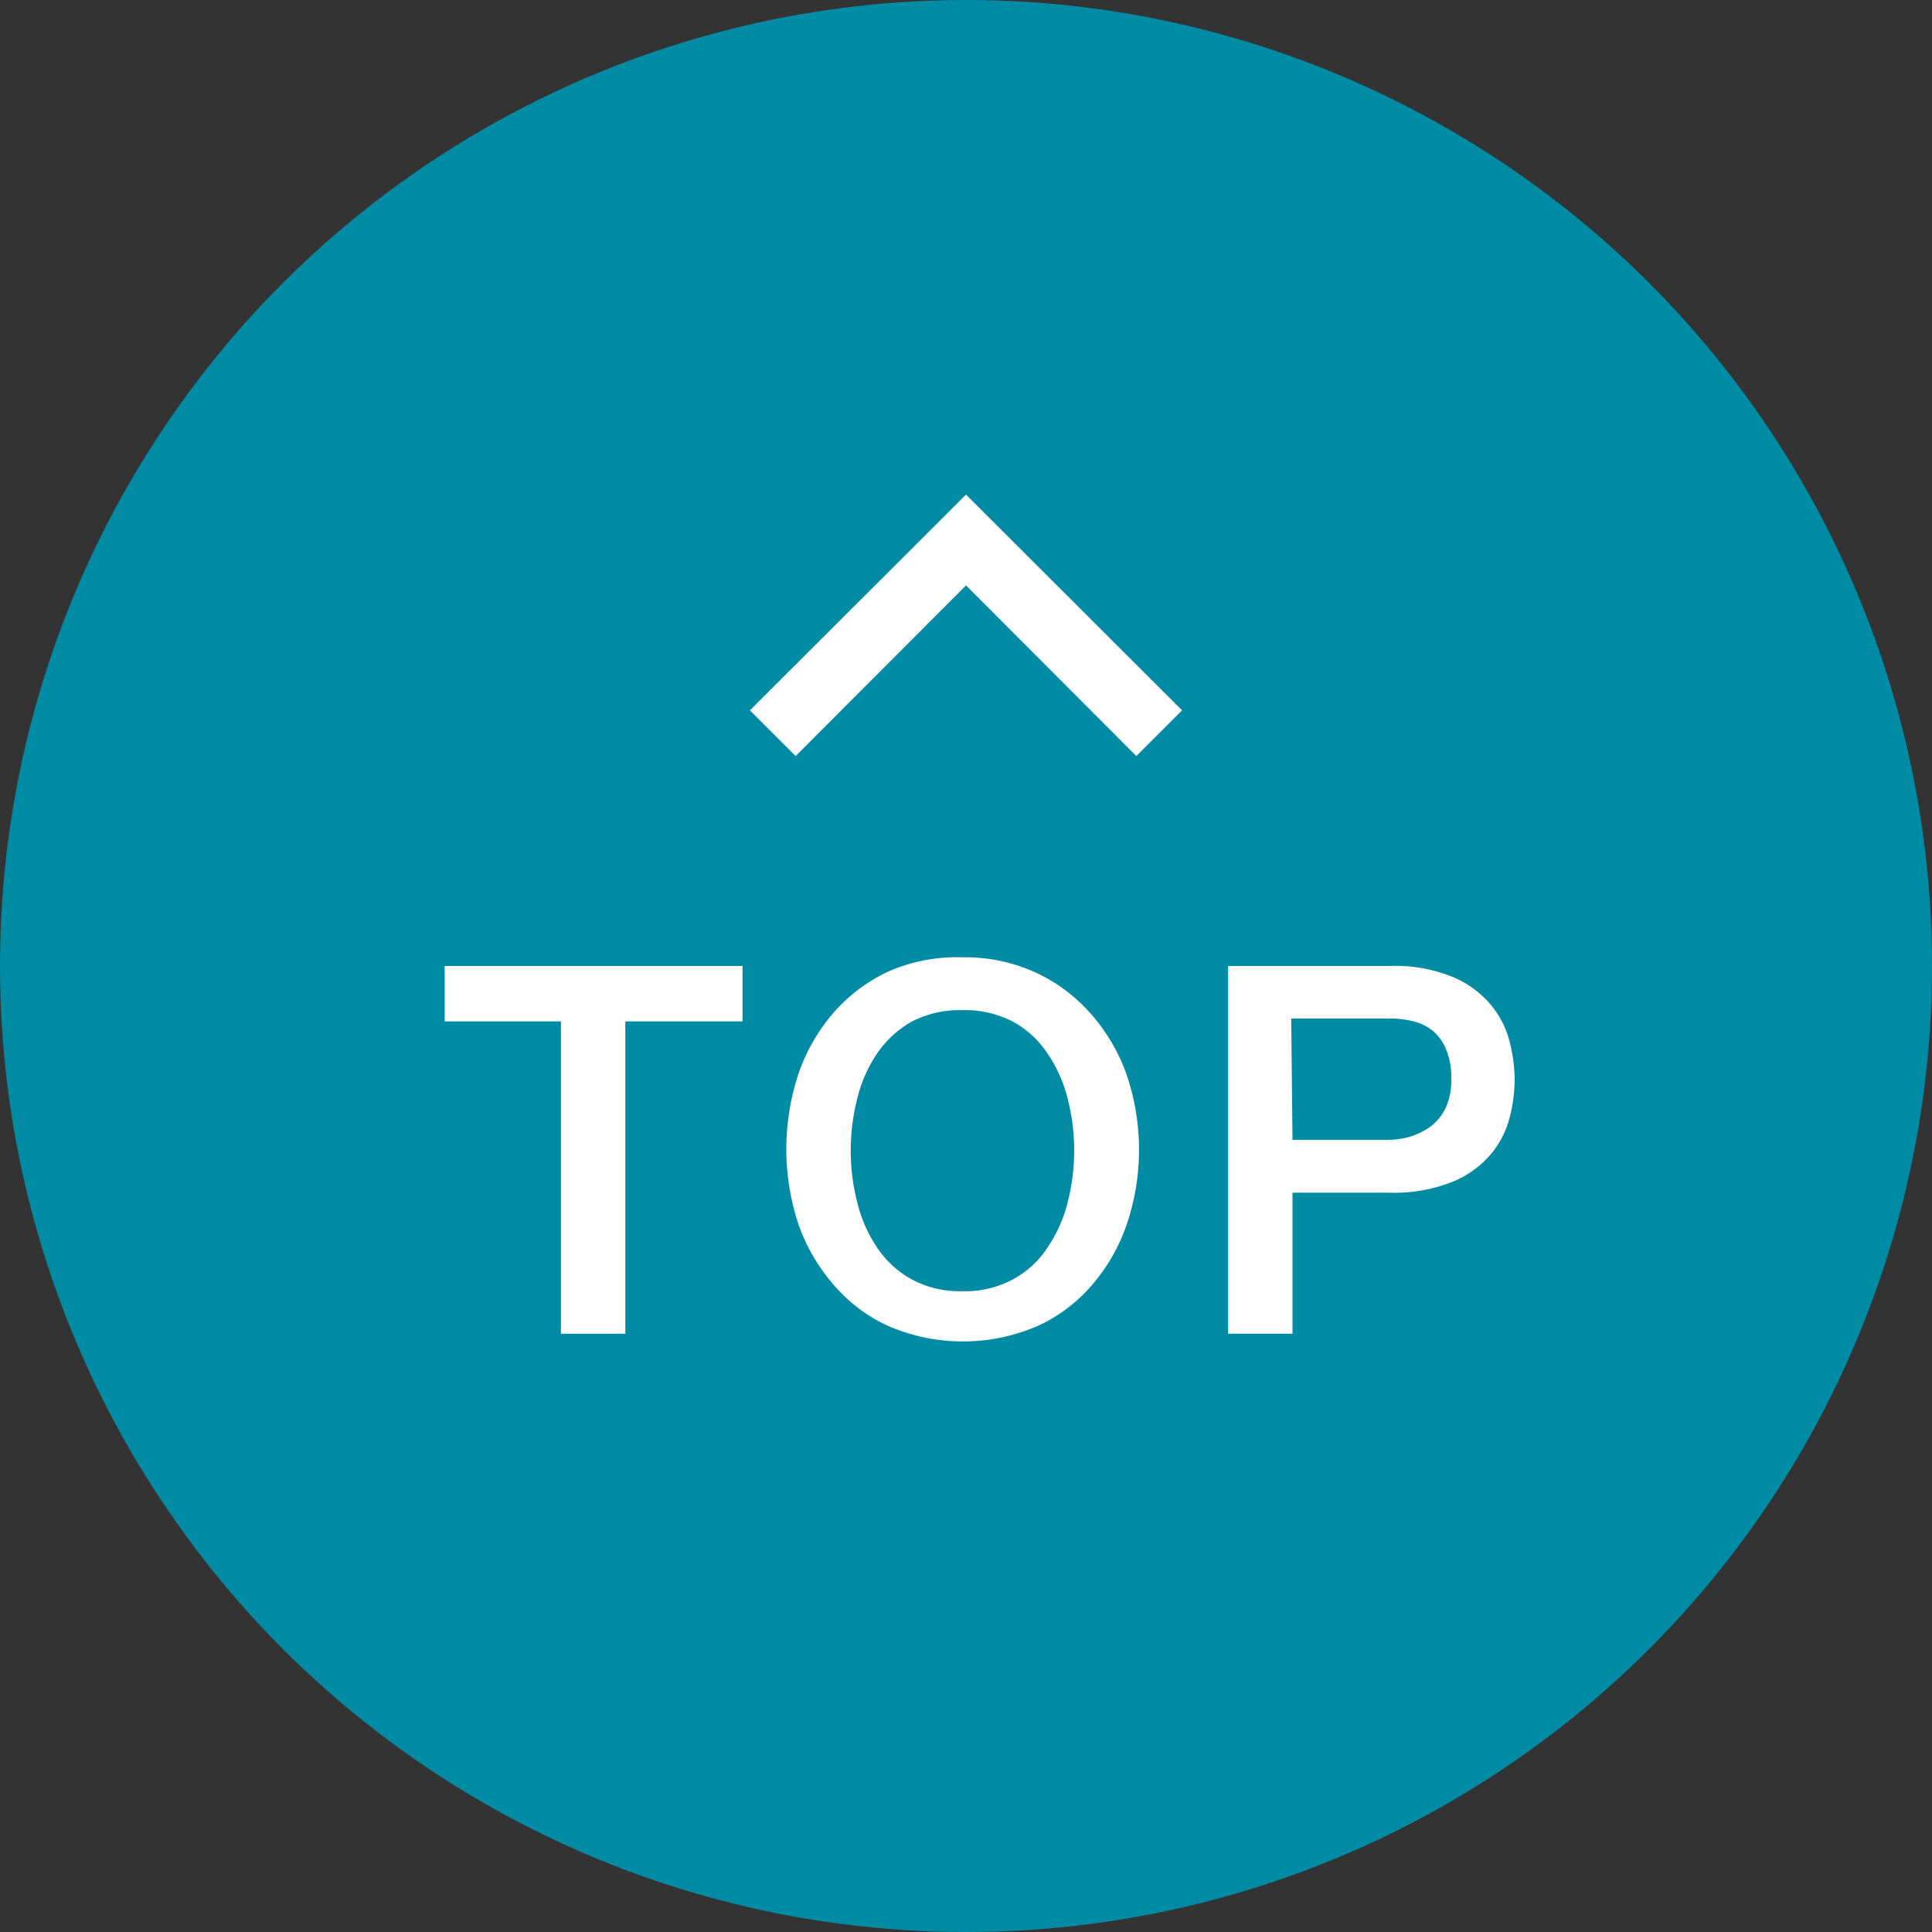
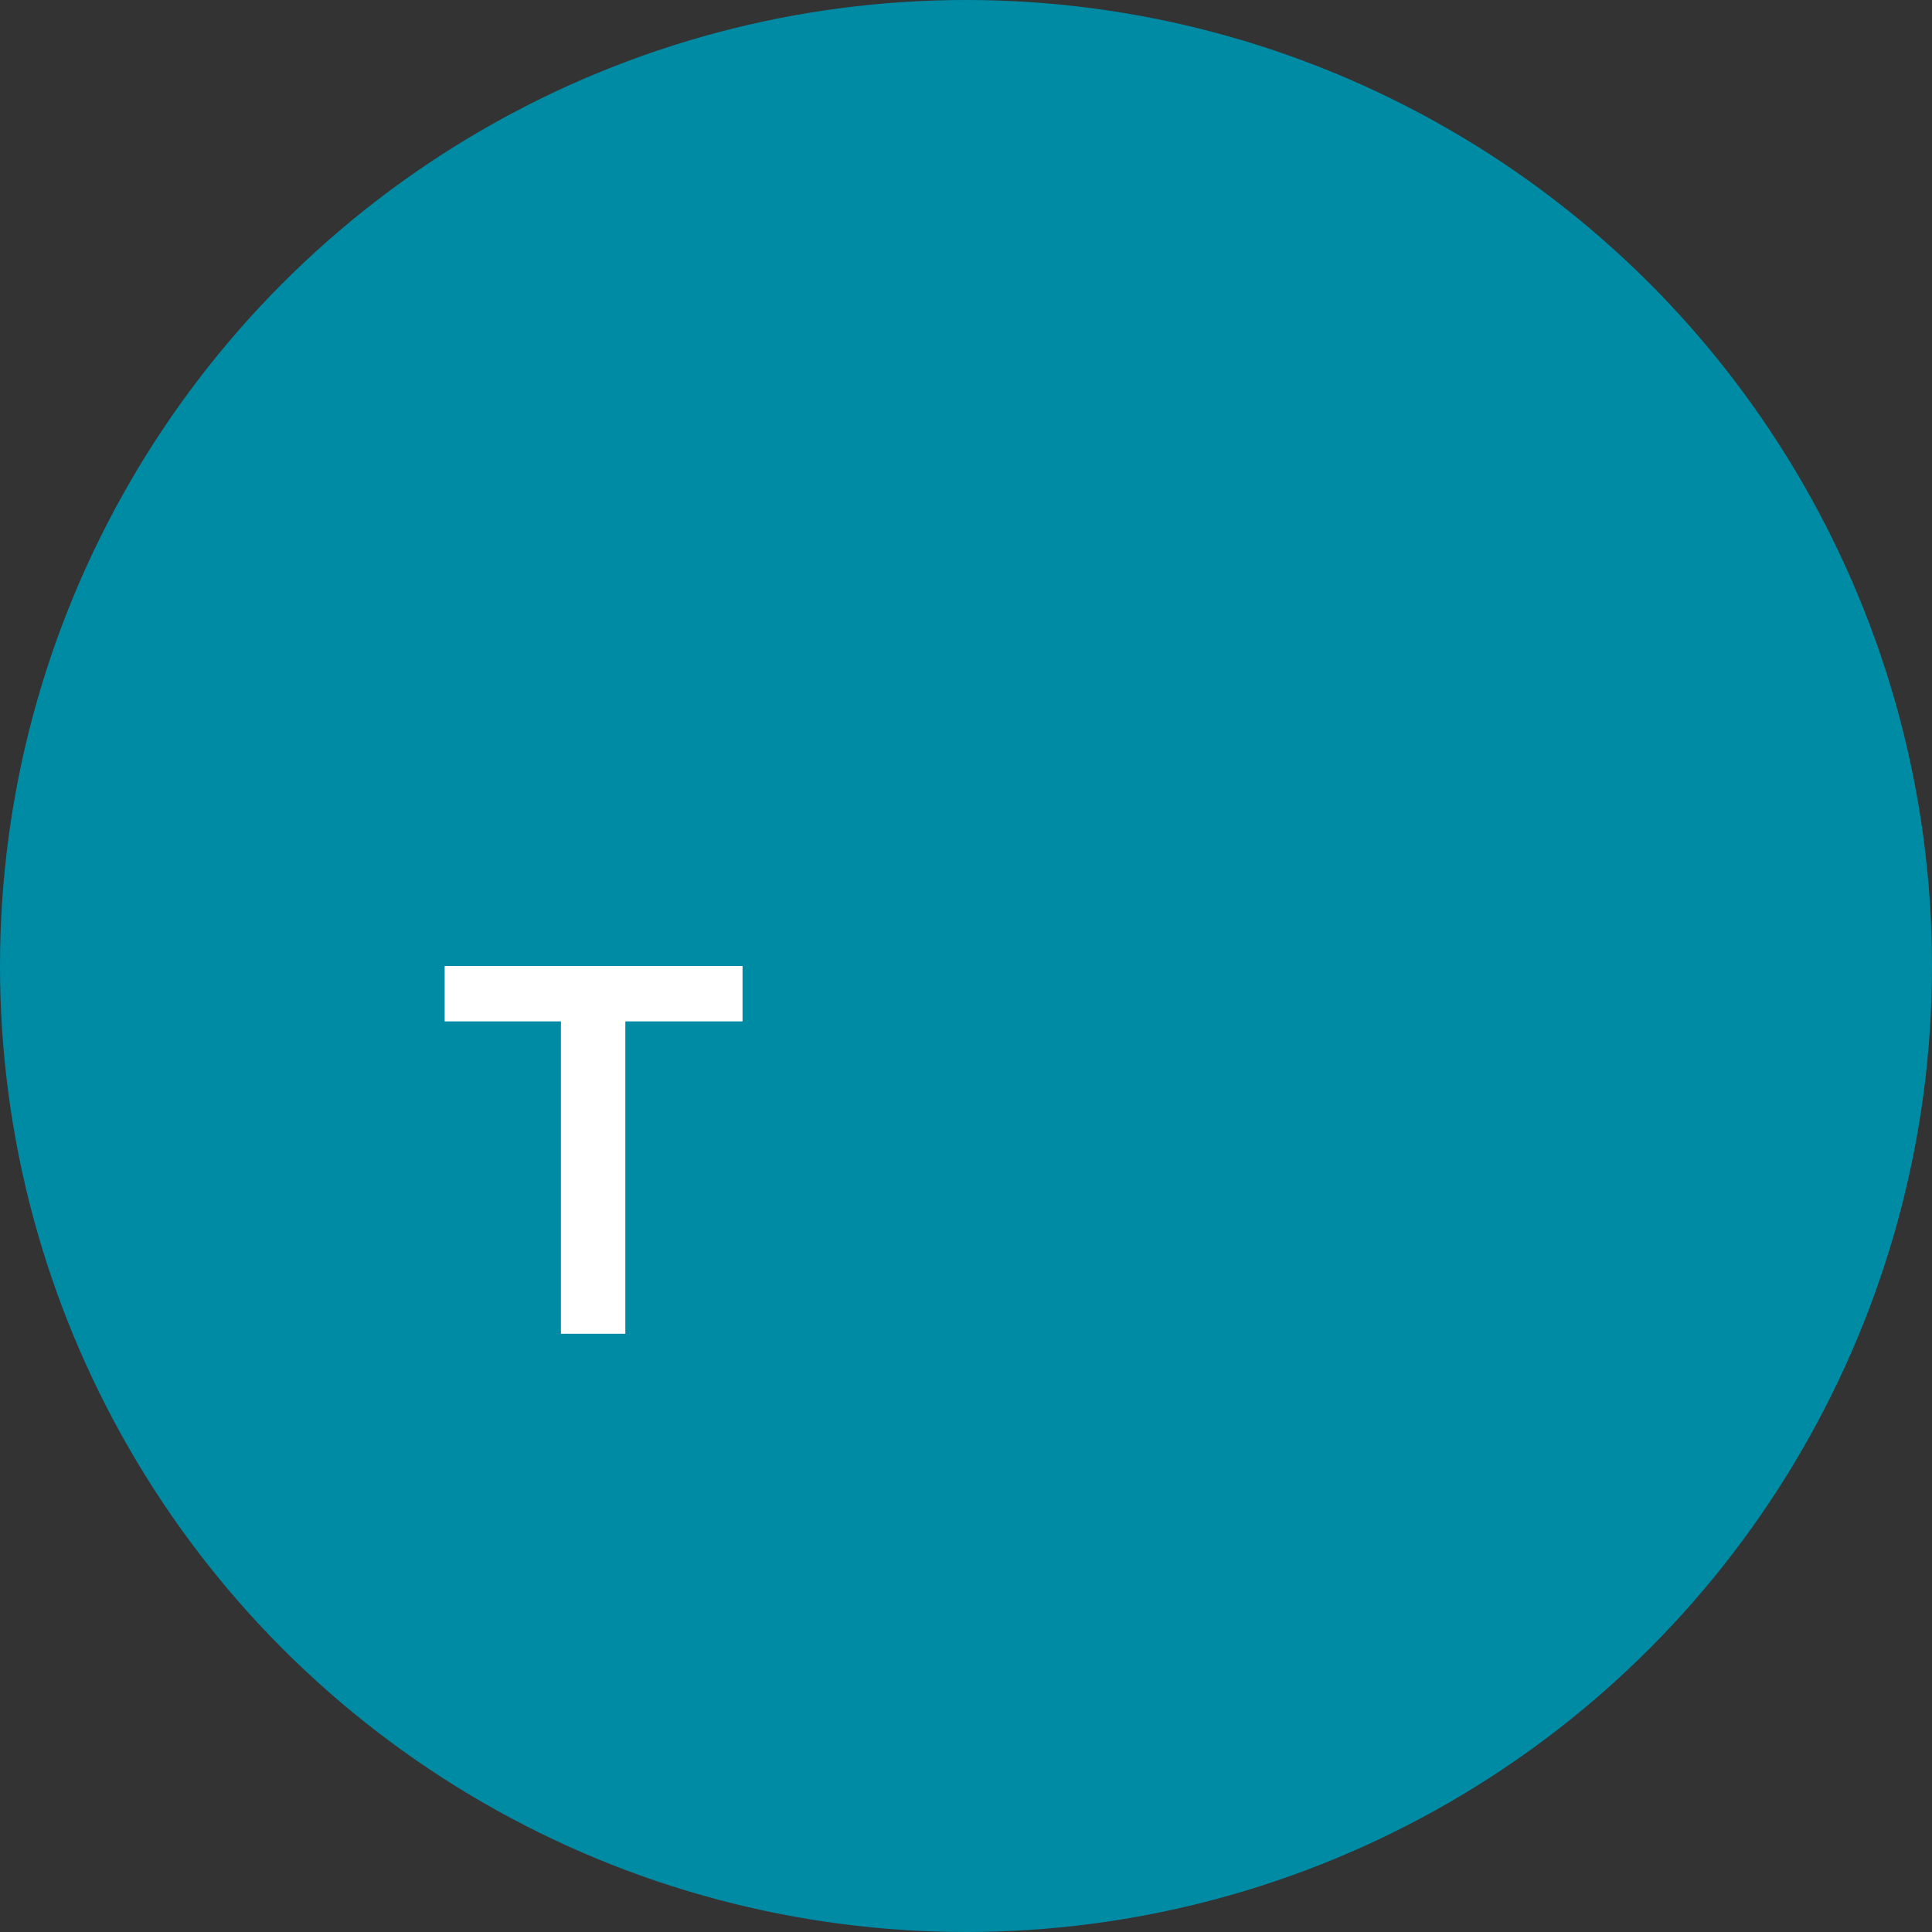
<svg xmlns="http://www.w3.org/2000/svg" width="60" height="60" viewBox="0 0 60 60">
  <rect x="0" y="0" width="60" height="60" fill="#333333" stroke="none" />
  <defs>
    <style>.cls-1{fill:#008ba5;}.cls-2{fill:#fff;}</style>
  </defs>
  <g id="レイヤー_2" data-name="レイヤー 2">
    <g id="フッター">
      <circle class="cls-1" cx="30" cy="30" r="30" />
      <path class="cls-2" d="M13.81,30h9.25v1.72H19.42v9.7h-2v-9.7H13.81Z" />
-       <path class="cls-2" d="M29.89,29.73a5.27,5.27,0,0,1,2.29.48,5.18,5.18,0,0,1,1.72,1.3A5.73,5.73,0,0,1,35,33.41,7.24,7.24,0,0,1,35,38a5.73,5.73,0,0,1-1.08,1.9,4.9,4.9,0,0,1-1.72,1.29,5.84,5.84,0,0,1-4.59,0,4.9,4.9,0,0,1-1.72-1.29A5.73,5.73,0,0,1,24.79,38a7.43,7.43,0,0,1,0-4.63,5.73,5.73,0,0,1,1.08-1.9,5.18,5.18,0,0,1,1.72-1.3A5.32,5.32,0,0,1,29.89,29.73Zm0,1.64a3.26,3.26,0,0,0-1.58.36,3.21,3.21,0,0,0-1.08,1,4.32,4.32,0,0,0-.61,1.4,6.5,6.5,0,0,0,0,3.2,4.32,4.32,0,0,0,.61,1.4,3.08,3.08,0,0,0,1.08,1,3.16,3.16,0,0,0,1.58.37,3.12,3.12,0,0,0,1.57-.37,2.92,2.92,0,0,0,1.08-1,4.33,4.33,0,0,0,.62-1.4,6.5,6.5,0,0,0,0-3.2,4.33,4.33,0,0,0-.62-1.4,3,3,0,0,0-1.08-1A3.22,3.22,0,0,0,29.89,31.37Z" />
-       <path class="cls-2" d="M38.14,30h5a4.73,4.73,0,0,1,2,.35,3.12,3.12,0,0,1,1.18.88,2.89,2.89,0,0,1,.57,1.15,5,5,0,0,1,.15,1.15,4.91,4.91,0,0,1-.15,1.15,2.92,2.92,0,0,1-.57,1.14,3.11,3.11,0,0,1-1.18.87,4.9,4.9,0,0,1-2,.35h-3v4.38h-2Zm2,5.4h2.93a2.72,2.72,0,0,0,.69-.09,2.29,2.29,0,0,0,.65-.31,1.61,1.61,0,0,0,.48-.58,2,2,0,0,0,.18-.9,2.25,2.25,0,0,0-.16-.93,1.46,1.46,0,0,0-.43-.59,1.54,1.54,0,0,0-.62-.29,3.11,3.11,0,0,0-.76-.08h-3Z" />
-       <polygon class="cls-2" points="35.29 23.48 30 18.18 24.71 23.48 23.29 22.06 30 15.36 36.71 22.06 35.29 23.48" />
    </g>
  </g>
</svg>